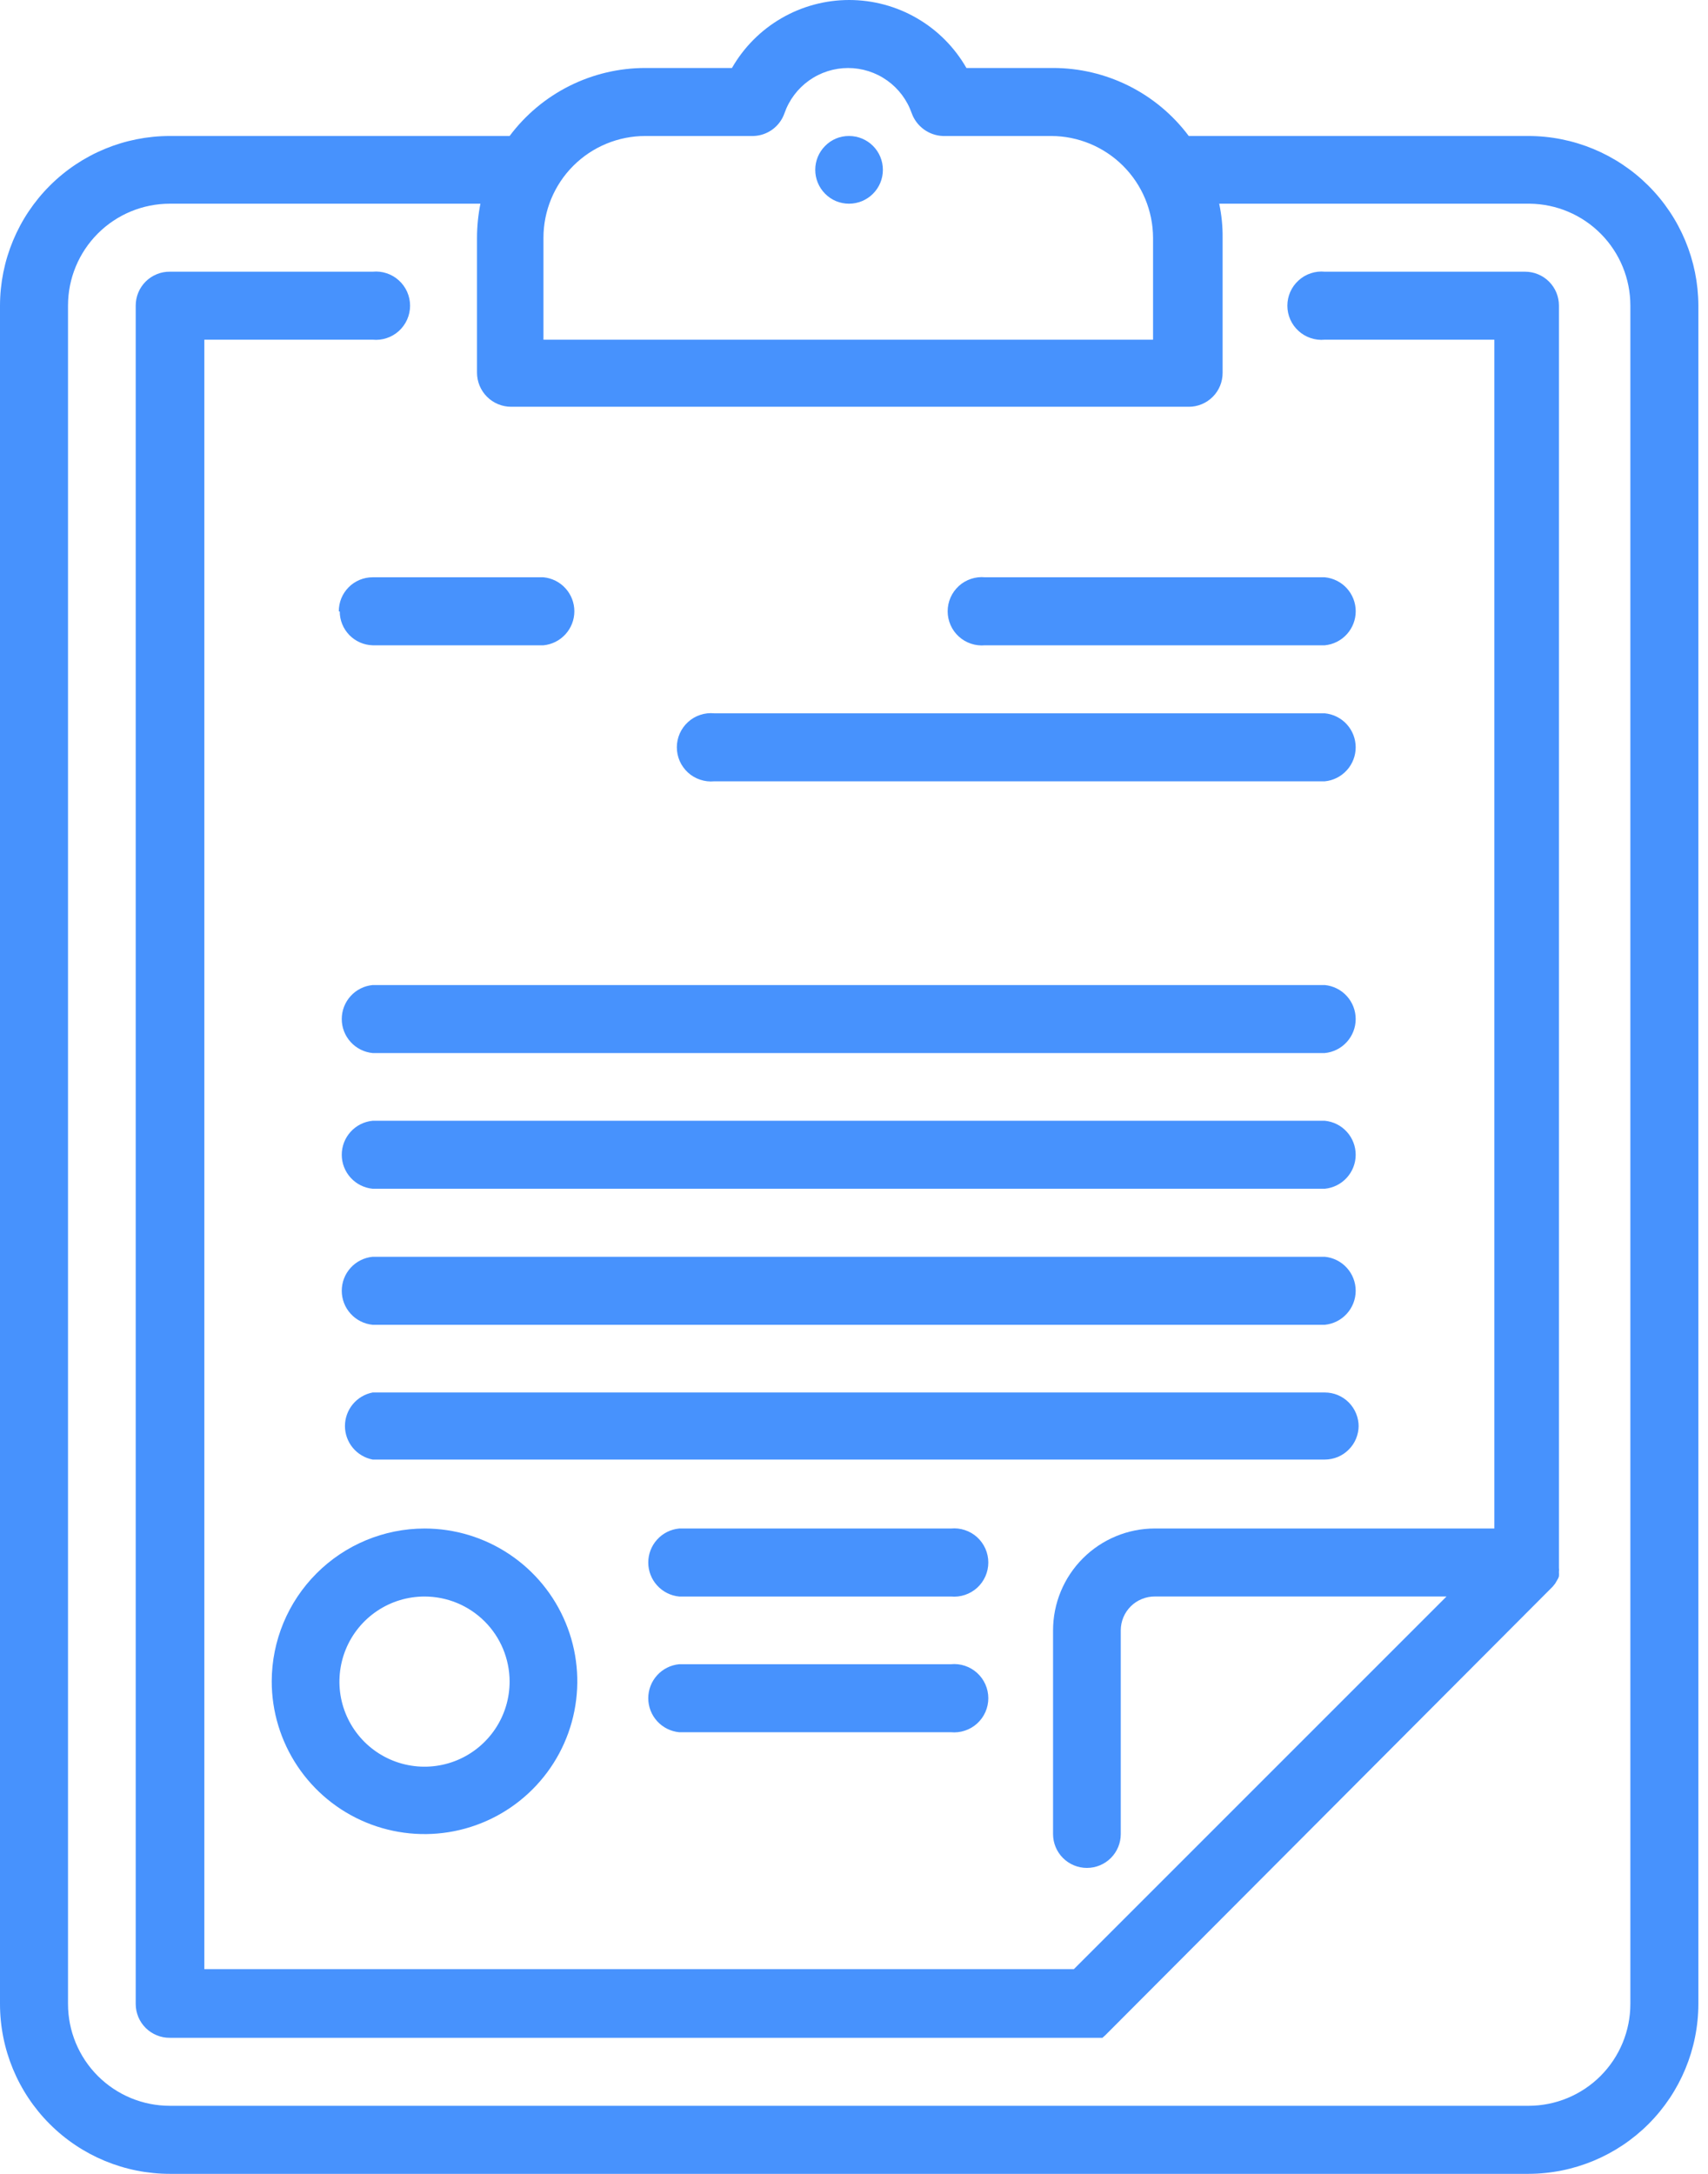
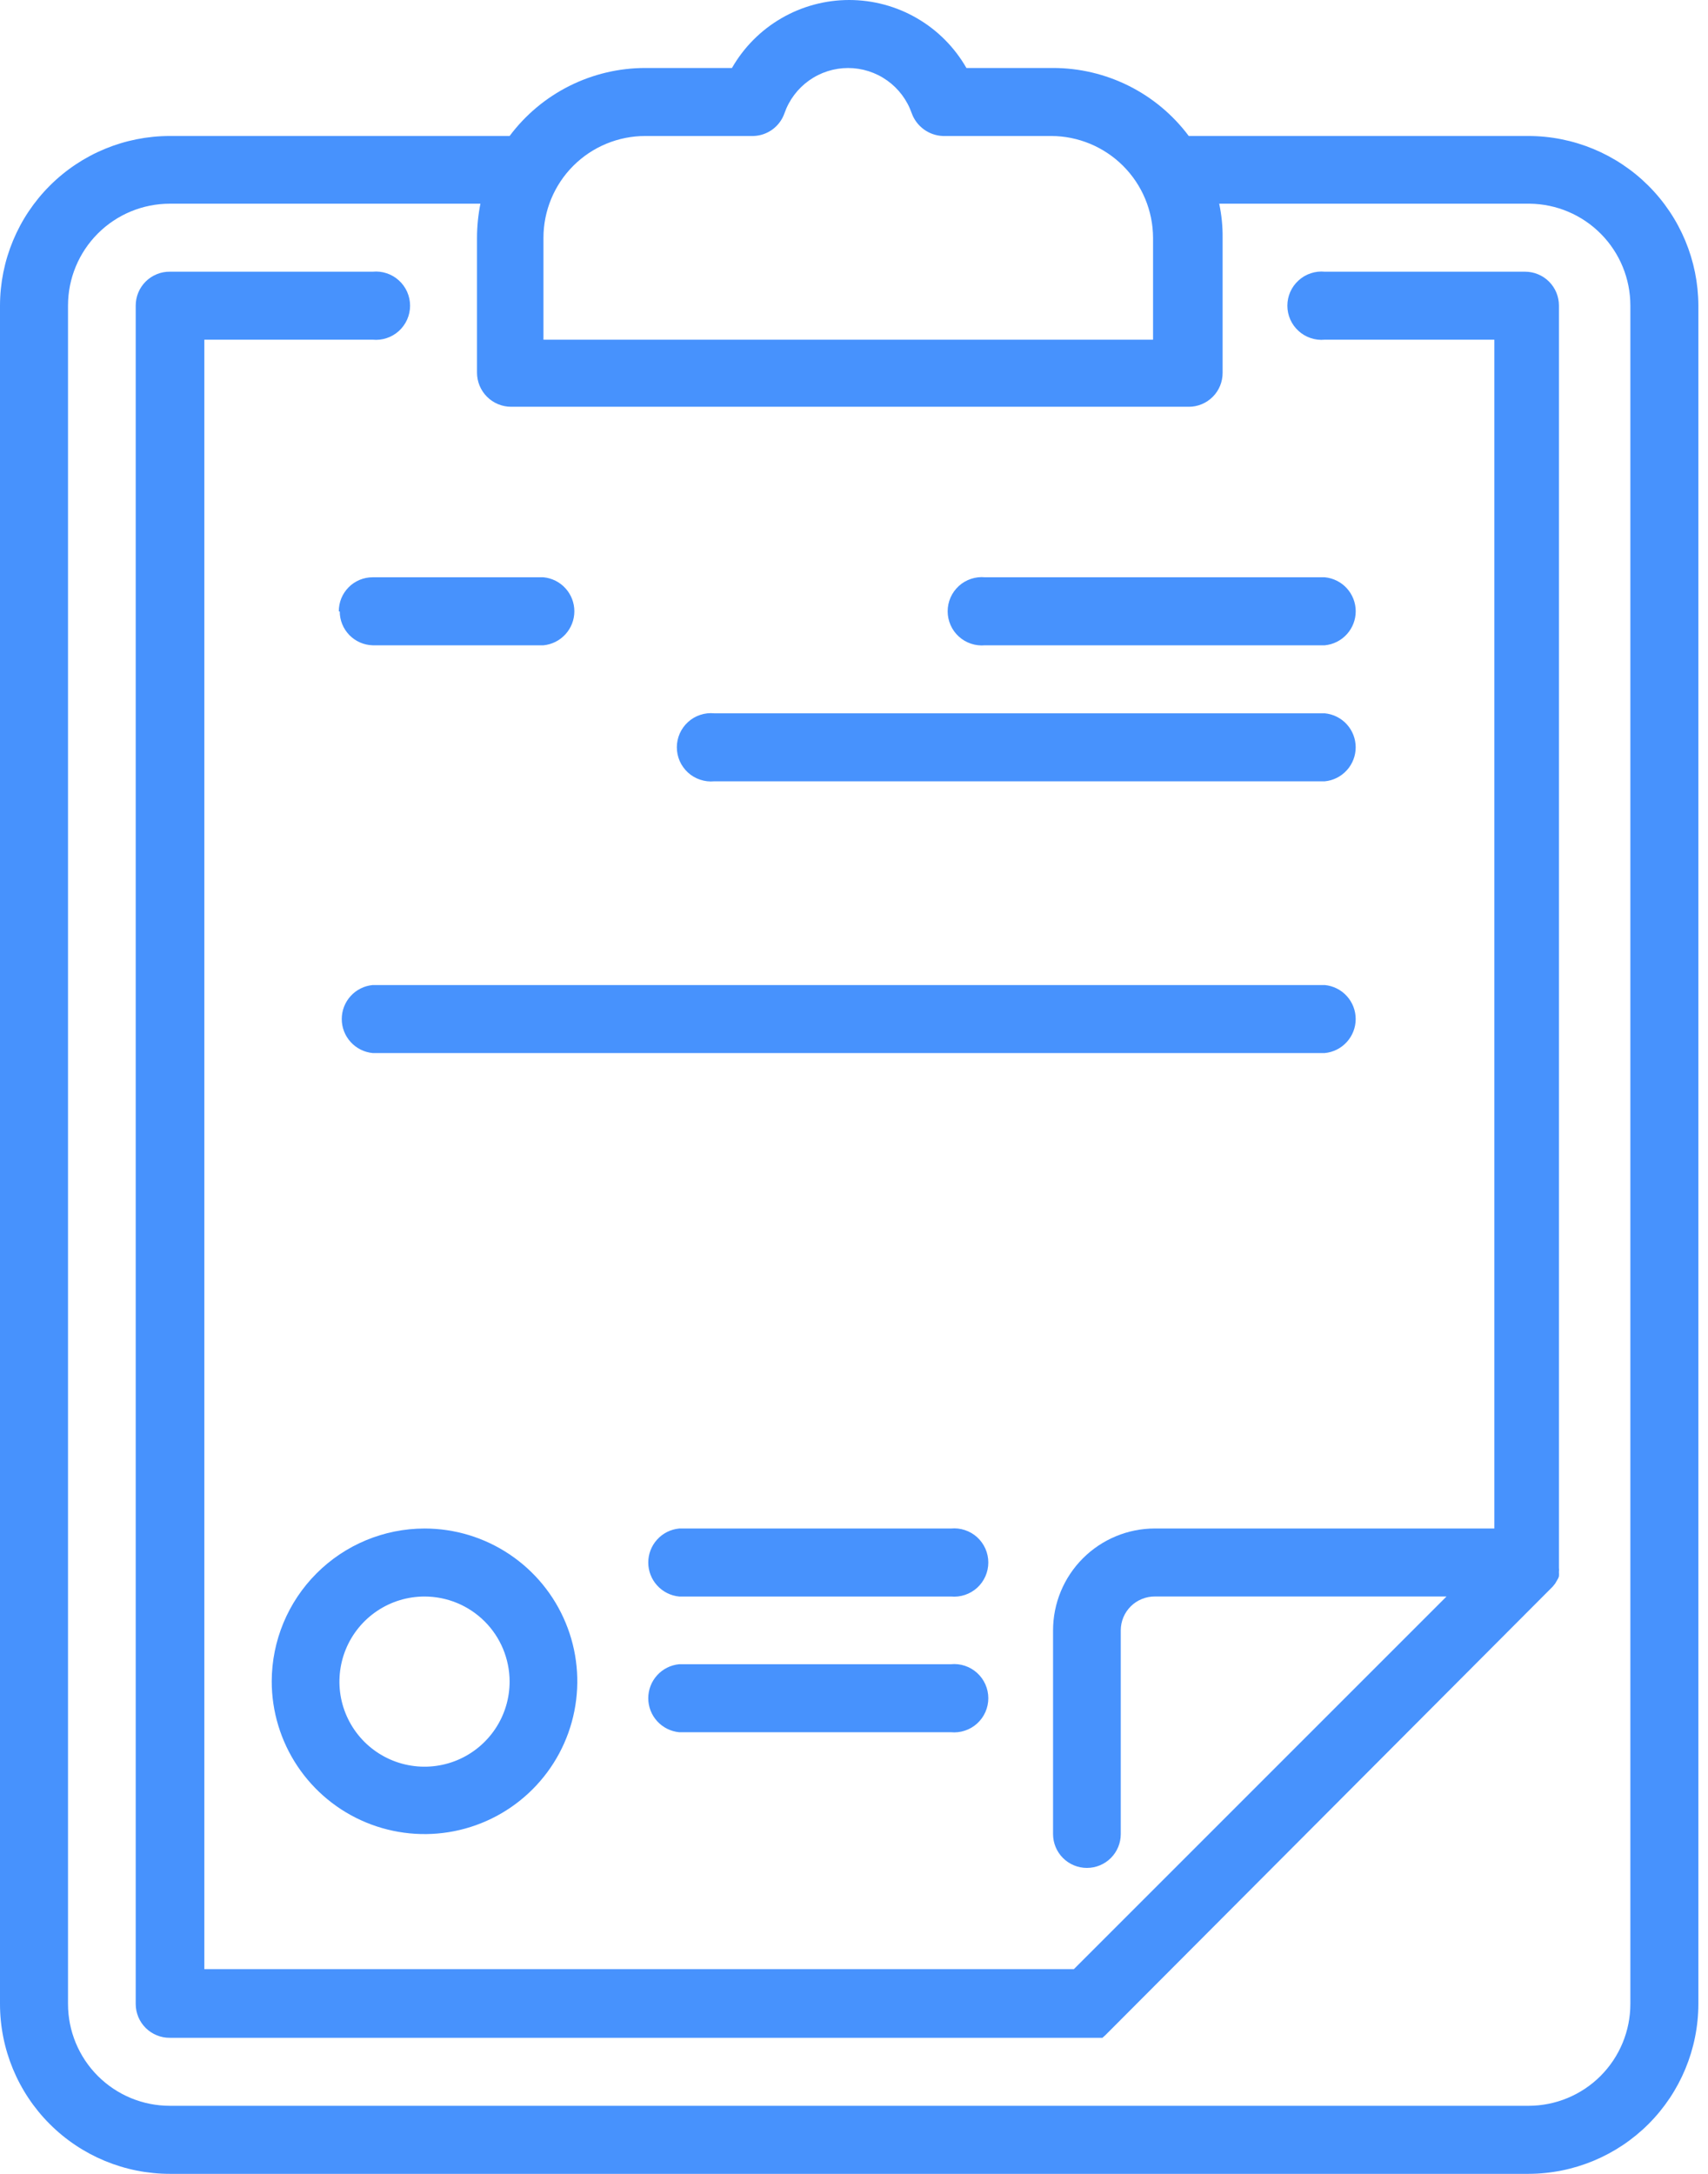
<svg xmlns="http://www.w3.org/2000/svg" width="55" height="70" viewBox="0 0 55 70" fill="none">
-   <rect width="54.69" height="69.999" fill="black" fill-opacity="0" />
  <rect width="54.69" height="69.999" fill="black" fill-opacity="0" />
  <path d="M49.22 4.379H38.28C37.772 3.699 37.112 3.147 36.354 2.767C35.595 2.387 34.758 2.189 33.91 2.189H31.12C30.739 1.524 30.19 0.971 29.527 0.587C28.864 0.202 28.111 0 27.345 0C26.579 0 25.826 0.202 25.163 0.587C24.5 0.971 23.951 1.524 23.57 2.189H20.78C19.931 2.189 19.095 2.387 18.336 2.767C17.578 3.147 16.918 3.699 16.41 4.379H5.47C4.021 4.379 2.631 4.953 1.606 5.977C0.58 7.001 0.003 8.39 0 9.839L0 64.528C0 65.979 0.576 67.371 1.602 68.396C2.628 69.422 4.019 69.999 5.47 69.999H49.22C50.67 69.996 52.06 69.419 53.085 68.394C54.11 67.368 54.687 65.978 54.69 64.528V9.839C54.685 8.39 54.106 7.003 53.081 5.98C52.056 4.957 50.668 4.381 49.22 4.379ZM17.5 7.659C17.5 6.789 17.846 5.954 18.461 5.339C19.076 4.724 19.91 4.379 20.78 4.379H24.26C24.481 4.373 24.695 4.3 24.874 4.169C25.052 4.039 25.187 3.857 25.26 3.649C25.408 3.223 25.685 2.853 26.052 2.592C26.419 2.331 26.859 2.19 27.31 2.19C27.761 2.19 28.201 2.331 28.568 2.592C28.935 2.853 29.212 3.223 29.36 3.649C29.435 3.856 29.571 4.036 29.749 4.166C29.927 4.296 30.14 4.37 30.36 4.379H33.85C34.719 4.381 35.552 4.728 36.166 5.342C36.781 5.957 37.127 6.789 37.13 7.659V10.938H17.5V7.659ZM52.5 64.528C52.5 65.398 52.154 66.233 51.539 66.848C50.924 67.463 50.09 67.808 49.22 67.808H5.47C5.039 67.808 4.613 67.724 4.215 67.559C3.817 67.394 3.455 67.152 3.151 66.848C2.846 66.543 2.605 66.182 2.44 65.784C2.275 65.386 2.19 64.959 2.19 64.528V9.839C2.19 8.969 2.536 8.134 3.151 7.519C3.766 6.904 4.6 6.559 5.47 6.559H15.47C15.398 6.921 15.361 7.289 15.36 7.659V11.998C15.36 12.29 15.476 12.57 15.682 12.776C15.889 12.983 16.168 13.098 16.46 13.098H38.28C38.424 13.099 38.566 13.07 38.699 13.015C38.832 12.959 38.953 12.878 39.054 12.776C39.156 12.674 39.236 12.552 39.29 12.419C39.344 12.285 39.371 12.143 39.37 11.998V7.659C39.374 7.289 39.337 6.92 39.26 6.559H49.26C50.123 6.569 50.947 6.919 51.553 7.533C52.16 8.147 52.5 8.976 52.5 9.839V64.528Z" fill="#4792FD" />
  <path d="M49.22 8.749H42.66C42.508 8.734 42.354 8.751 42.208 8.8C42.063 8.848 41.929 8.926 41.816 9.03C41.702 9.133 41.611 9.258 41.549 9.398C41.487 9.539 41.455 9.69 41.455 9.844C41.455 9.997 41.487 10.148 41.549 10.289C41.611 10.429 41.702 10.554 41.816 10.658C41.929 10.761 42.063 10.839 42.208 10.887C42.354 10.936 42.508 10.953 42.66 10.938H48.12V49.218H37.19C36.32 49.218 35.486 49.564 34.871 50.179C34.256 50.794 33.91 51.629 33.91 52.498V59.059C33.91 59.348 34.025 59.625 34.229 59.829C34.434 60.034 34.711 60.148 35 60.148C35.289 60.148 35.566 60.034 35.771 59.829C35.975 59.625 36.09 59.348 36.09 59.059V52.498C36.09 52.355 36.119 52.212 36.174 52.079C36.229 51.946 36.311 51.826 36.413 51.724C36.515 51.623 36.636 51.543 36.77 51.489C36.903 51.434 37.046 51.407 37.19 51.408H46.58L34.58 63.408H6.58V10.938H12C12.153 10.953 12.307 10.936 12.452 10.887C12.598 10.839 12.731 10.761 12.845 10.658C12.958 10.554 13.049 10.429 13.111 10.289C13.173 10.148 13.205 9.997 13.205 9.844C13.205 9.69 13.173 9.539 13.111 9.398C13.049 9.258 12.958 9.133 12.845 9.03C12.731 8.926 12.598 8.848 12.452 8.8C12.307 8.751 12.153 8.734 12 8.749H5.47C5.326 8.747 5.183 8.774 5.05 8.829C4.917 8.883 4.795 8.963 4.693 9.064C4.591 9.166 4.509 9.286 4.454 9.419C4.399 9.552 4.37 9.695 4.37 9.839V64.528C4.37 64.672 4.399 64.815 4.454 64.948C4.509 65.081 4.591 65.201 4.693 65.303C4.795 65.404 4.917 65.484 5.05 65.538C5.183 65.593 5.326 65.62 5.47 65.618H35.32H35.38H35.44H35.5L35.59 65.538L50 51.089L50.08 50.989L50.15 50.868C50.173 50.835 50.19 50.798 50.2 50.758C50.203 50.712 50.203 50.665 50.2 50.618C50.205 50.575 50.205 50.532 50.2 50.489V9.839C50.2 9.695 50.172 9.554 50.117 9.421C50.062 9.289 49.982 9.169 49.881 9.068C49.78 8.967 49.66 8.886 49.527 8.832C49.395 8.777 49.253 8.749 49.11 8.749H49.22Z" fill="#4792FD" />
-   <path d="M27.34 4.379C27.197 4.378 27.055 4.405 26.923 4.46C26.791 4.515 26.671 4.596 26.57 4.699C26.366 4.903 26.252 5.18 26.252 5.469C26.252 5.757 26.366 6.034 26.57 6.239C26.671 6.341 26.791 6.422 26.923 6.477C27.055 6.532 27.197 6.559 27.34 6.559C27.63 6.559 27.907 6.444 28.111 6.239C28.316 6.035 28.43 5.758 28.43 5.469C28.43 5.179 28.316 4.902 28.111 4.698C27.907 4.493 27.63 4.379 27.34 4.379Z" fill="#4792FD" />
  <path d="M31.72 20.779H42.66C42.933 20.753 43.186 20.626 43.37 20.423C43.554 20.221 43.656 19.957 43.656 19.684C43.656 19.41 43.554 19.146 43.37 18.944C43.186 18.741 42.933 18.615 42.66 18.589H31.72C31.568 18.574 31.414 18.591 31.268 18.64C31.123 18.688 30.989 18.766 30.876 18.869C30.762 18.973 30.672 19.098 30.61 19.238C30.548 19.379 30.516 19.53 30.516 19.684C30.516 19.837 30.548 19.988 30.61 20.129C30.672 20.269 30.762 20.395 30.876 20.498C30.989 20.601 31.123 20.679 31.268 20.727C31.414 20.776 31.568 20.793 31.72 20.779Z" fill="#4792FD" />
  <path d="M23 25.159H42.66C42.932 25.133 43.185 25.006 43.369 24.803C43.553 24.601 43.655 24.337 43.655 24.064C43.655 23.79 43.553 23.526 43.369 23.324C43.185 23.121 42.932 22.995 42.66 22.969H23C22.847 22.954 22.693 22.971 22.548 23.02C22.402 23.068 22.268 23.146 22.155 23.25C22.042 23.353 21.951 23.478 21.889 23.619C21.827 23.759 21.795 23.91 21.795 24.064C21.795 24.217 21.827 24.368 21.889 24.509C21.951 24.649 22.042 24.774 22.155 24.878C22.268 24.981 22.402 25.059 22.548 25.107C22.693 25.156 22.847 25.173 23 25.159Z" fill="#4792FD" />
  <path d="M42.66 31.719H12C11.728 31.745 11.475 31.871 11.291 32.074C11.107 32.276 11.005 32.54 11.005 32.814C11.005 33.087 11.107 33.351 11.291 33.553C11.475 33.756 11.728 33.883 12 33.909H42.66C42.932 33.883 43.185 33.756 43.369 33.553C43.553 33.351 43.655 33.087 43.655 32.814C43.655 32.54 43.553 32.276 43.369 32.074C43.185 31.871 42.932 31.745 42.66 31.719Z" fill="#4792FD" />
-   <path d="M42.66 36.089H12C11.728 36.115 11.475 36.241 11.291 36.444C11.107 36.646 11.005 36.91 11.005 37.184C11.005 37.457 11.107 37.721 11.291 37.923C11.475 38.126 11.728 38.252 12 38.279H42.66C42.932 38.252 43.185 38.126 43.369 37.923C43.553 37.721 43.655 37.457 43.655 37.184C43.655 36.91 43.553 36.646 43.369 36.444C43.185 36.241 42.932 36.115 42.66 36.089Z" fill="#4792FD" />
-   <path d="M42.66 40.469H12C11.728 40.495 11.475 40.621 11.291 40.824C11.107 41.026 11.005 41.29 11.005 41.564C11.005 41.837 11.107 42.101 11.291 42.303C11.475 42.506 11.728 42.633 12 42.659H42.66C42.932 42.633 43.185 42.506 43.369 42.303C43.553 42.101 43.655 41.837 43.655 41.564C43.655 41.29 43.553 41.026 43.369 40.824C43.185 40.621 42.932 40.495 42.66 40.469Z" fill="#4792FD" />
-   <path d="M43.75 45.939C43.751 45.795 43.724 45.652 43.669 45.518C43.615 45.385 43.535 45.264 43.434 45.161C43.333 45.059 43.212 44.978 43.079 44.922C42.946 44.867 42.804 44.839 42.66 44.839H12C11.749 44.887 11.523 45.021 11.36 45.218C11.197 45.416 11.108 45.663 11.108 45.919C11.108 46.174 11.197 46.422 11.36 46.619C11.523 46.816 11.749 46.95 12 46.999H42.66C42.803 46.999 42.944 46.97 43.077 46.916C43.209 46.861 43.329 46.781 43.43 46.679C43.532 46.578 43.612 46.458 43.667 46.326C43.721 46.193 43.75 46.052 43.75 45.909V45.939Z" fill="#4792FD" />
  <path d="M30.62 49.219H21.87C21.598 49.245 21.345 49.371 21.161 49.574C20.977 49.776 20.875 50.04 20.875 50.314C20.875 50.587 20.977 50.851 21.161 51.053C21.345 51.256 21.598 51.383 21.87 51.409H30.62C30.773 51.423 30.927 51.406 31.072 51.357C31.218 51.309 31.351 51.231 31.465 51.128C31.578 51.025 31.669 50.899 31.731 50.759C31.793 50.618 31.825 50.467 31.825 50.314C31.825 50.16 31.793 50.009 31.731 49.868C31.669 49.728 31.578 49.603 31.465 49.499C31.351 49.396 31.218 49.318 31.072 49.27C30.927 49.221 30.773 49.204 30.62 49.219Z" fill="#4792FD" />
  <path d="M30.62 53.589H21.87C21.598 53.615 21.345 53.741 21.161 53.944C20.977 54.146 20.875 54.41 20.875 54.684C20.875 54.957 20.977 55.221 21.161 55.423C21.345 55.626 21.598 55.752 21.87 55.779H30.62C30.773 55.793 30.927 55.776 31.072 55.727C31.218 55.679 31.351 55.601 31.465 55.498C31.578 55.395 31.669 55.269 31.731 55.129C31.793 54.988 31.825 54.837 31.825 54.684C31.825 54.53 31.793 54.379 31.731 54.239C31.669 54.098 31.578 53.973 31.465 53.87C31.351 53.766 31.218 53.688 31.072 53.64C30.927 53.591 30.773 53.574 30.62 53.589Z" fill="#4792FD" />
  <path d="M10.94 19.689C10.94 19.973 11.051 20.245 11.249 20.449C11.447 20.652 11.716 20.771 12 20.779H17.5C17.773 20.753 18.025 20.626 18.209 20.423C18.393 20.221 18.495 19.957 18.495 19.684C18.495 19.41 18.393 19.146 18.209 18.944C18.025 18.741 17.773 18.615 17.5 18.589H12C11.856 18.589 11.714 18.617 11.581 18.672C11.448 18.728 11.327 18.809 11.226 18.911C11.125 19.014 11.044 19.135 10.99 19.268C10.936 19.402 10.909 19.545 10.91 19.689H10.94Z" fill="#4792FD" />
  <path d="M8.75 54.139C8.75 55.112 9.039 56.063 9.579 56.872C10.12 57.681 10.888 58.312 11.787 58.684C12.686 59.056 13.675 59.154 14.63 58.964C15.584 58.774 16.461 58.306 17.149 57.617C17.837 56.929 18.306 56.053 18.495 55.098C18.685 54.144 18.588 53.155 18.215 52.256C17.843 51.357 17.212 50.588 16.403 50.048C15.594 49.507 14.643 49.219 13.67 49.219C12.366 49.221 11.116 49.74 10.194 50.663C9.272 51.585 8.753 52.834 8.75 54.139ZM16.41 54.139C16.412 54.681 16.253 55.212 15.953 55.663C15.653 56.115 15.226 56.468 14.726 56.677C14.225 56.886 13.674 56.942 13.142 56.837C12.609 56.733 12.12 56.472 11.736 56.09C11.352 55.707 11.09 55.219 10.983 54.687C10.877 54.155 10.931 53.604 11.138 53.102C11.345 52.601 11.696 52.173 12.147 51.871C12.598 51.569 13.128 51.409 13.67 51.409C14.395 51.409 15.09 51.696 15.604 52.208C16.117 52.719 16.407 53.414 16.41 54.139Z" fill="#4792FD" />
</svg>